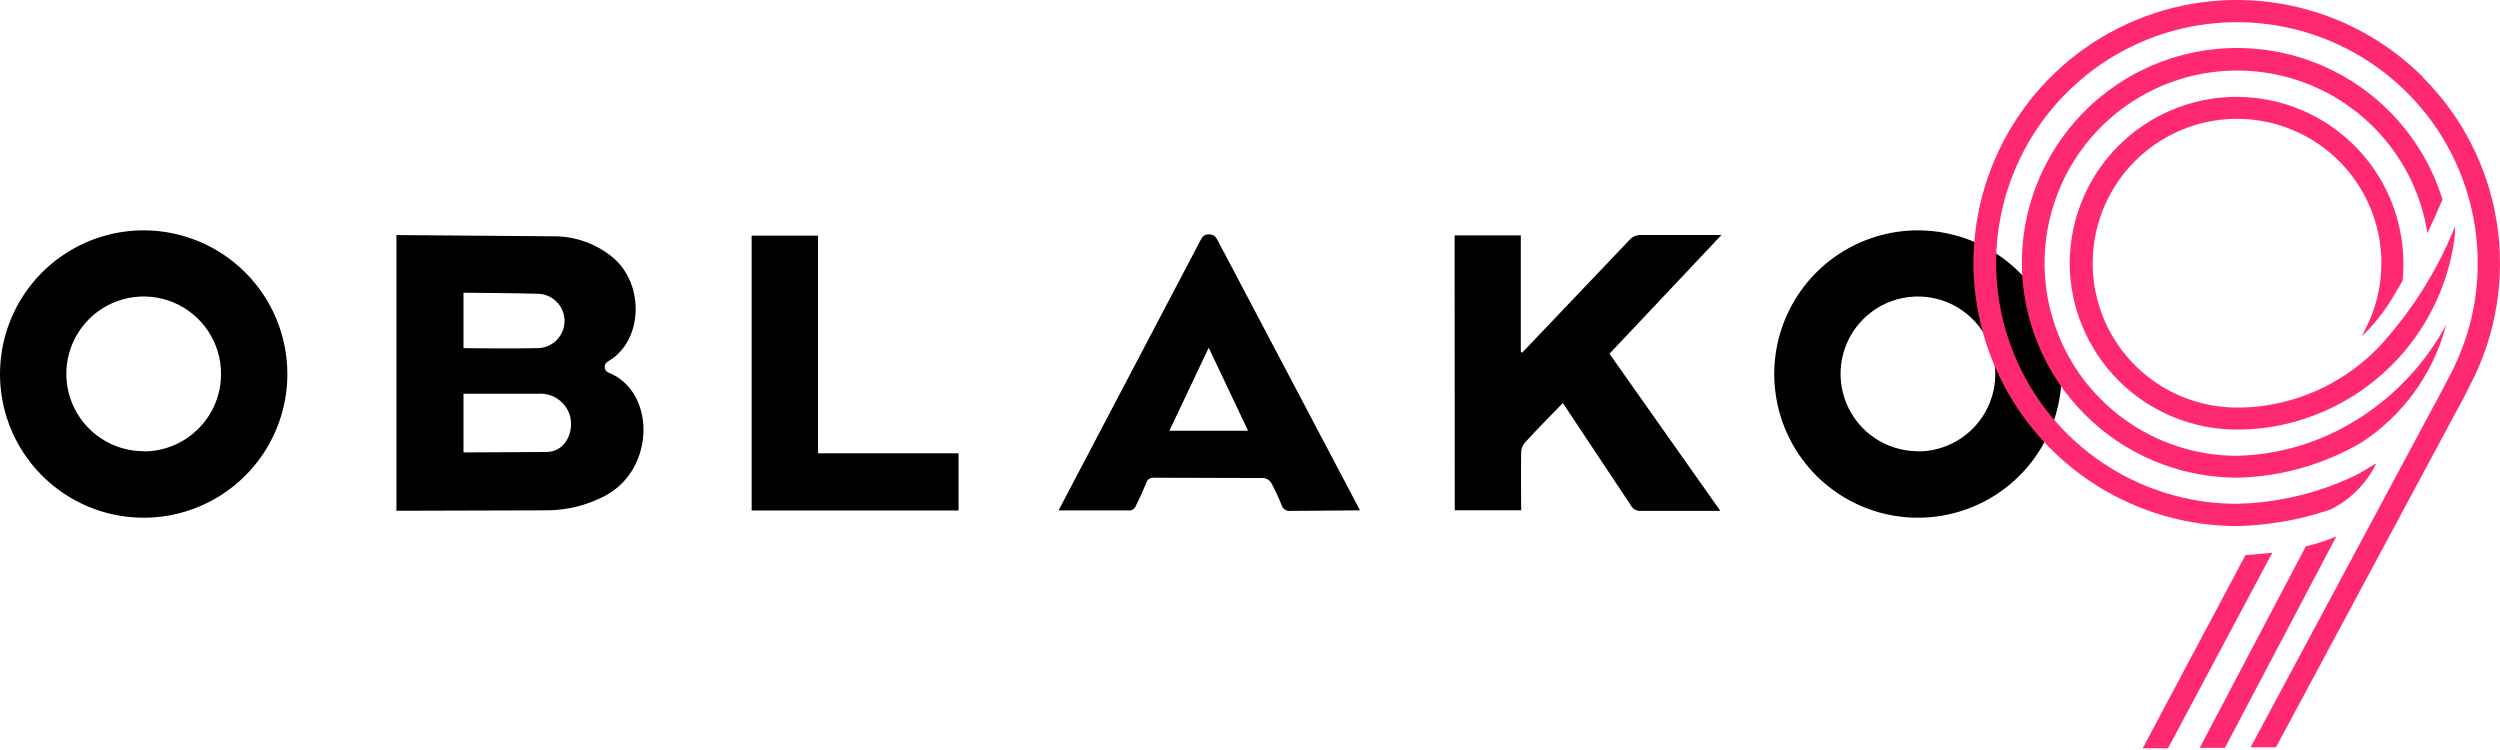
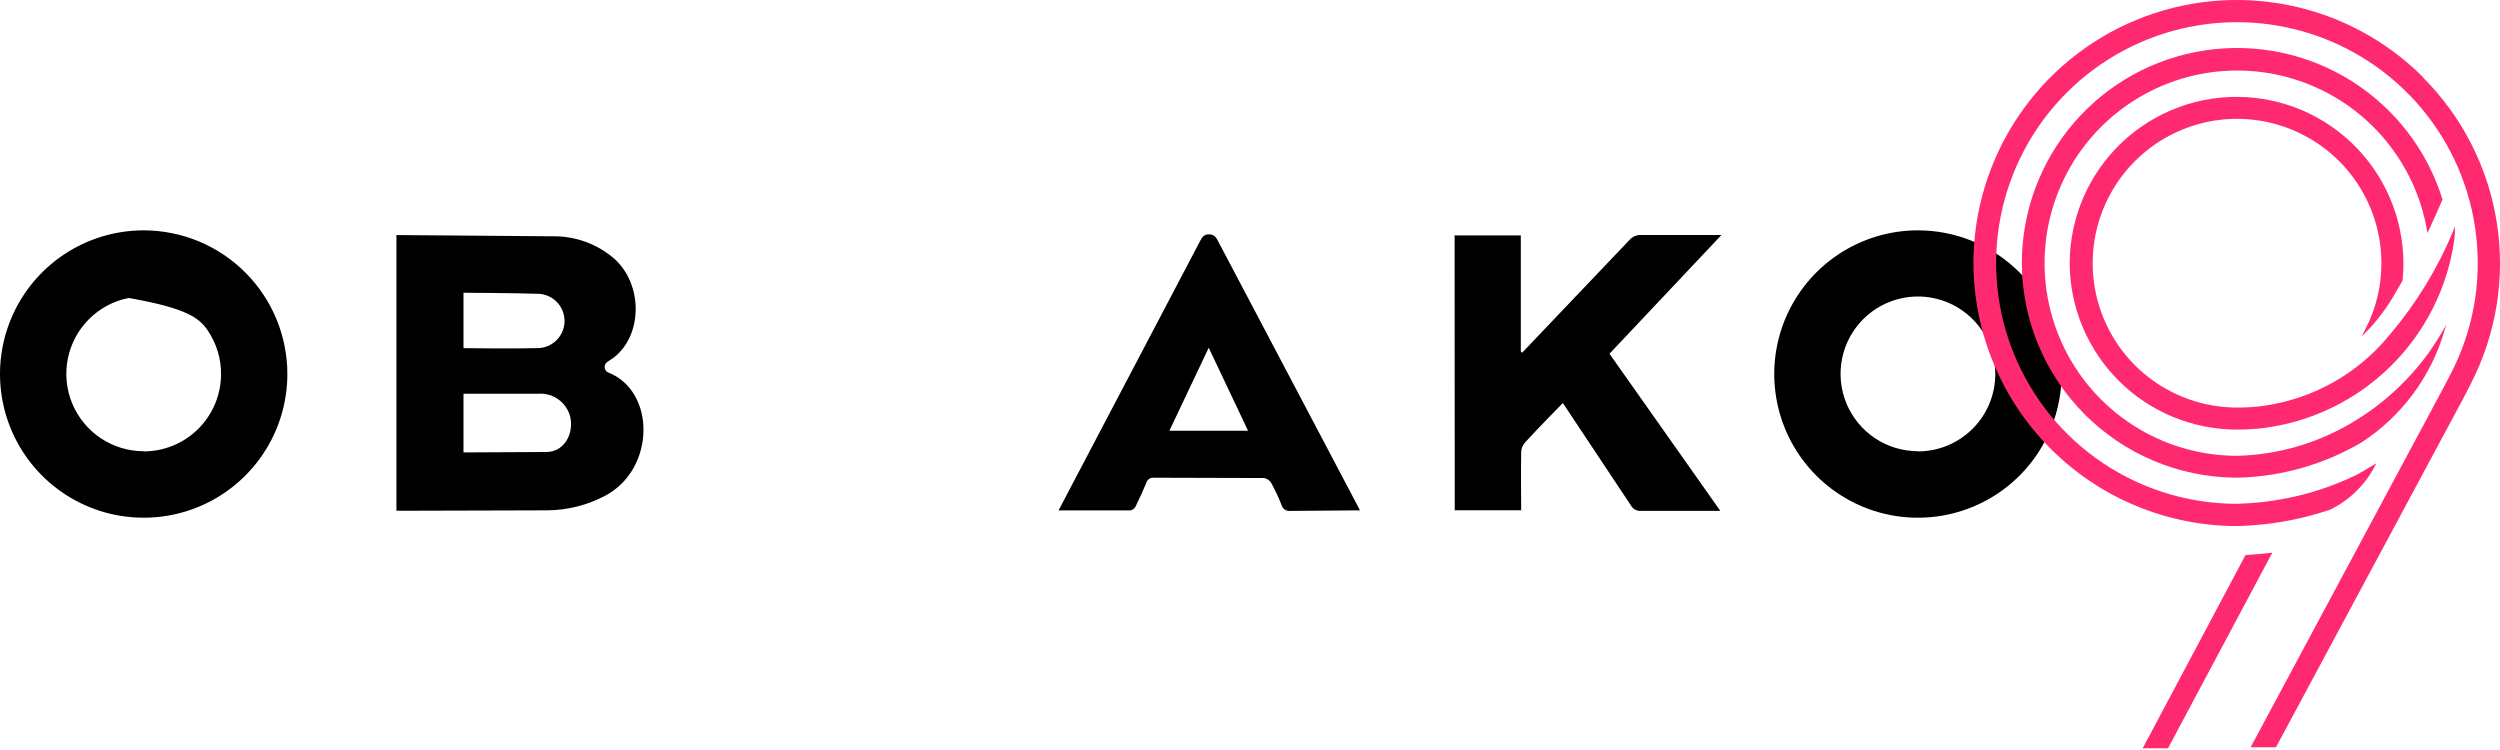
<svg xmlns="http://www.w3.org/2000/svg" width="170" height="51" viewBox="0 0 170 51" fill="none">
  <g clip-path="url(#clip0_34_91)">
    <path d="M26.957 34.732V15.984L37.608 16.068C39.139 16.051 40.623 16.595 41.779 17.599C43.732 19.359 43.703 22.797 41.729 24.32C41.592 24.428 41.425 24.507 41.287 24.616C41.231 24.657 41.185 24.712 41.156 24.775C41.126 24.838 41.112 24.908 41.117 24.978C41.121 25.047 41.142 25.115 41.179 25.174C41.217 25.233 41.268 25.282 41.329 25.317C44.599 26.568 44.583 31.87 41.175 33.698C39.954 34.349 38.594 34.694 37.211 34.703L26.957 34.732ZM31.517 30.765L37.153 30.736C38.371 30.736 39.043 29.484 38.772 28.325C38.649 27.858 38.368 27.448 37.977 27.165C37.586 26.882 37.109 26.743 36.627 26.773H31.517V30.765ZM31.517 19.918V23.673C31.517 23.673 34.909 23.719 36.59 23.673C37.08 23.66 37.545 23.452 37.882 23.096C38.219 22.74 38.401 22.265 38.388 21.775C38.374 21.285 38.167 20.82 37.811 20.483C37.455 20.145 36.98 19.963 36.49 19.977C35.463 19.931 31.521 19.906 31.521 19.906L31.517 19.918Z" fill="black" />
-     <path d="M55.627 30.825H65.181V34.713H51.113V16.023H55.627V30.825Z" fill="black" />
    <path d="M87.754 34.742C87.618 34.761 87.48 34.729 87.367 34.652C87.253 34.575 87.173 34.458 87.141 34.325C86.937 33.813 86.703 33.315 86.44 32.831C86.386 32.745 86.314 32.672 86.229 32.616C86.144 32.56 86.048 32.522 85.948 32.506L78.459 32.485C78.349 32.473 78.239 32.499 78.146 32.56C78.054 32.621 77.986 32.713 77.955 32.819C77.725 33.37 77.479 33.916 77.212 34.454C77.177 34.518 77.129 34.574 77.07 34.618C77.012 34.662 76.945 34.693 76.874 34.709H71.981L81.613 16.378C81.747 16.132 81.859 15.931 82.214 15.936C82.569 15.94 82.685 16.128 82.819 16.378L92.481 34.704L87.754 34.742ZM84.867 29.29L82.193 23.645L79.519 29.29H84.867Z" fill="black" />
    <path d="M98.914 16.007H103.415V23.909L103.503 23.988L103.874 23.596C106.177 21.176 108.48 18.758 110.783 16.341C110.884 16.22 111.012 16.123 111.157 16.06C111.302 15.997 111.459 15.969 111.617 15.978H117.061L109.444 24.055L116.982 34.739H111.6C111.46 34.753 111.319 34.725 111.194 34.659C111.069 34.593 110.967 34.491 110.9 34.367L106.273 27.405C106.273 27.405 104.442 29.27 103.691 30.1C103.537 30.276 103.448 30.5 103.44 30.734C103.415 32.044 103.44 34.697 103.44 34.697H98.922L98.914 16.007Z" fill="black" />
    <path d="M130.423 15.664C128.49 15.663 126.601 16.235 124.994 17.309C123.387 18.382 122.134 19.907 121.393 21.692C120.653 23.478 120.459 25.442 120.836 27.338C121.212 29.233 122.142 30.975 123.509 32.342C124.875 33.708 126.616 34.639 128.511 35.017C130.406 35.394 132.371 35.201 134.157 34.461C135.942 33.722 137.469 32.47 138.542 30.863C139.616 29.256 140.189 27.367 140.189 25.434C140.189 22.844 139.16 20.359 137.329 18.527C135.497 16.695 133.014 15.665 130.423 15.664ZM130.423 30.683C129.382 30.683 128.365 30.375 127.499 29.798C126.633 29.22 125.959 28.399 125.56 27.438C125.161 26.477 125.056 25.419 125.259 24.398C125.461 23.377 125.962 22.44 126.698 21.703C127.433 20.967 128.37 20.466 129.391 20.263C130.411 20.059 131.469 20.163 132.431 20.561C133.392 20.959 134.214 21.634 134.793 22.499C135.371 23.364 135.679 24.381 135.679 25.422C135.681 26.113 135.546 26.798 135.283 27.438C135.019 28.077 134.633 28.659 134.145 29.148C133.656 29.638 133.076 30.027 132.438 30.292C131.799 30.558 131.115 30.694 130.423 30.695V30.683Z" fill="black" />
-     <path d="M9.77 15.664C7.838 15.664 5.949 16.237 4.342 17.311C2.735 18.384 1.483 19.91 0.744 21.695C0.004 23.481 -0.189 25.445 0.188 27.34C0.565 29.236 1.495 30.977 2.862 32.343C4.228 33.709 5.969 34.64 7.864 35.017C9.759 35.394 11.724 35.2 13.509 34.461C15.295 33.721 16.82 32.469 17.894 30.862C18.968 29.256 19.541 27.367 19.541 25.434C19.54 22.843 18.51 20.359 16.678 18.527C14.846 16.695 12.361 15.665 9.77 15.664ZM9.77 30.683C8.73 30.683 7.713 30.374 6.848 29.796C5.983 29.218 5.308 28.396 4.91 27.435C4.512 26.474 4.408 25.416 4.611 24.395C4.814 23.375 5.315 22.438 6.05 21.702C6.786 20.966 7.723 20.465 8.744 20.262C9.764 20.059 10.822 20.163 11.784 20.562C12.745 20.96 13.566 21.634 14.144 22.499C14.723 23.364 15.031 24.381 15.031 25.422C15.033 26.114 14.898 26.799 14.634 27.439C14.37 28.078 13.983 28.66 13.495 29.15C13.006 29.64 12.425 30.028 11.786 30.293C11.147 30.558 10.462 30.695 9.77 30.695V30.683Z" fill="black" />
+     <path d="M9.77 15.664C7.838 15.664 5.949 16.237 4.342 17.311C2.735 18.384 1.483 19.91 0.744 21.695C0.004 23.481 -0.189 25.445 0.188 27.34C0.565 29.236 1.495 30.977 2.862 32.343C4.228 33.709 5.969 34.64 7.864 35.017C9.759 35.394 11.724 35.2 13.509 34.461C15.295 33.721 16.82 32.469 17.894 30.862C18.968 29.256 19.541 27.367 19.541 25.434C19.54 22.843 18.51 20.359 16.678 18.527C14.846 16.695 12.361 15.665 9.77 15.664ZM9.77 30.683C8.73 30.683 7.713 30.374 6.848 29.796C5.983 29.218 5.308 28.396 4.91 27.435C4.512 26.474 4.408 25.416 4.611 24.395C4.814 23.375 5.315 22.438 6.05 21.702C6.786 20.966 7.723 20.465 8.744 20.262C12.745 20.96 13.566 21.634 14.144 22.499C14.723 23.364 15.031 24.381 15.031 25.422C15.033 26.114 14.898 26.799 14.634 27.439C14.37 28.078 13.983 28.66 13.495 29.15C13.006 29.64 12.425 30.028 11.786 30.293C11.147 30.558 10.462 30.695 9.77 30.695V30.683Z" fill="black" />
    <path d="M153.767 27.617C153.213 27.686 152.656 27.718 152.098 27.713C150.158 27.709 148.262 27.13 146.65 26.049C145.039 24.968 143.784 23.434 143.044 21.64C142.304 19.846 142.113 17.873 142.494 15.97C142.874 14.068 143.81 12.321 145.184 10.95C146.557 9.579 148.306 8.646 150.209 8.268C152.112 7.891 154.085 8.086 155.877 8.829C157.67 9.572 159.202 10.829 160.28 12.442C161.358 14.056 161.934 15.952 161.935 17.893C161.94 19.452 161.568 20.989 160.85 22.373L160.596 22.874C161.404 22.101 162.105 21.224 162.682 20.266C162.924 19.849 163.153 19.474 163.374 19.081C163.53 17.553 163.373 16.009 162.914 14.543C162.456 13.077 161.704 11.72 160.705 10.553C159.705 9.386 158.48 8.434 157.102 7.755C155.724 7.076 154.223 6.684 152.689 6.602C151.155 6.52 149.62 6.751 148.178 7.28C146.736 7.809 145.416 8.625 144.299 9.679C143.181 10.733 142.29 12.003 141.678 13.412C141.066 14.821 140.746 16.34 140.738 17.876C140.746 20.883 141.945 23.764 144.072 25.888C146.2 28.013 149.083 29.207 152.09 29.211H152.198C152.782 29.211 153.366 29.175 153.946 29.102C157.215 28.68 160.254 27.194 162.595 24.873C164.936 22.553 166.449 19.527 166.899 16.261C166.935 15.974 166.949 15.684 166.941 15.394C166.912 15.477 166.849 15.607 166.829 15.686C165.766 18.242 164.316 20.619 162.527 22.732C160.346 25.429 157.208 27.179 153.767 27.617Z" fill="#FF2970" />
    <path d="M166.236 22.443C166.278 22.316 166.312 22.187 166.336 22.055C166.295 22.155 166.182 22.368 166.182 22.368C165.082 24.325 163.608 26.046 161.843 27.433C161.312 27.855 160.754 28.243 160.175 28.596C157.748 30.099 154.964 30.927 152.111 30.995C149.608 30.992 147.159 30.271 145.053 28.919C142.947 27.567 141.273 25.641 140.228 23.367C139.183 21.093 138.811 18.567 139.156 16.089C139.501 13.61 140.549 11.283 142.176 9.381C143.802 7.479 145.94 6.083 148.335 5.358C150.73 4.633 153.283 4.61 155.691 5.29C158.099 5.97 160.262 7.326 161.924 9.197C163.586 11.068 164.677 13.376 165.068 15.848C165.485 14.963 165.828 14.179 166.09 13.566C165.055 10.223 162.856 7.362 159.891 5.501C156.927 3.641 153.394 2.905 149.933 3.427C146.473 3.949 143.314 5.694 141.03 8.346C138.746 10.997 137.488 14.38 137.484 17.879C137.496 21.731 139.025 25.423 141.739 28.155C144.453 30.888 148.134 32.442 151.986 32.48H152.244C155.183 32.397 158.053 31.572 160.588 30.082C163.328 28.298 165.333 25.586 166.236 22.443Z" fill="#FF2970" />
    <path d="M152.691 37.749L145.703 50.882H147.426L154.518 37.582C153.942 37.64 153.342 37.703 152.691 37.749Z" fill="#FF2970" />
-     <path d="M156.795 37.152L149.578 50.857H151.293L158.869 36.477C158.198 36.761 157.505 36.988 156.795 37.152Z" fill="#FF2970" />
    <path d="M164.76 5.239C162.256 2.738 159.068 1.035 155.597 0.344C152.126 -0.346 148.529 0.007 145.259 1.359C141.988 2.712 139.192 5.003 137.223 7.943C135.253 10.883 134.199 14.341 134.193 17.879C134.205 22.624 136.097 27.171 139.453 30.524C142.81 33.877 147.358 35.764 152.103 35.772C153.364 35.743 154.62 35.603 155.857 35.355C156.637 35.197 157.407 34.995 158.164 34.75L158.473 34.646C159.833 33.975 160.93 32.87 161.589 31.504C160.909 31.922 160.409 32.205 160.217 32.305C159.406 32.697 158.57 33.033 157.714 33.311C157.01 33.537 156.294 33.723 155.569 33.87C154.421 34.103 153.254 34.233 152.082 34.258C148.845 34.252 145.682 33.287 142.993 31.484C140.304 29.682 138.21 27.123 136.975 24.13C135.74 21.138 135.42 17.847 136.055 14.673C136.69 11.498 138.251 8.584 140.542 6.296C142.832 4.009 145.75 2.452 148.925 1.822C152.1 1.192 155.391 1.518 158.381 2.757C161.371 3.997 163.927 6.095 165.726 8.787C167.524 11.478 168.484 14.642 168.485 17.879C168.492 20.482 167.872 23.047 166.679 25.359L166.191 26.302L153.041 50.816H154.764L167.534 27.036L168.022 26.081C169.755 22.71 170.372 18.876 169.783 15.132C169.194 11.388 167.431 7.928 164.747 5.251L164.76 5.239Z" fill="#FF2970" />
  </g>
  <defs>
    <clipPath id="clip0_34_91">
      <rect width="170" height="51" fill="white" />
    </clipPath>
  </defs>
</svg>